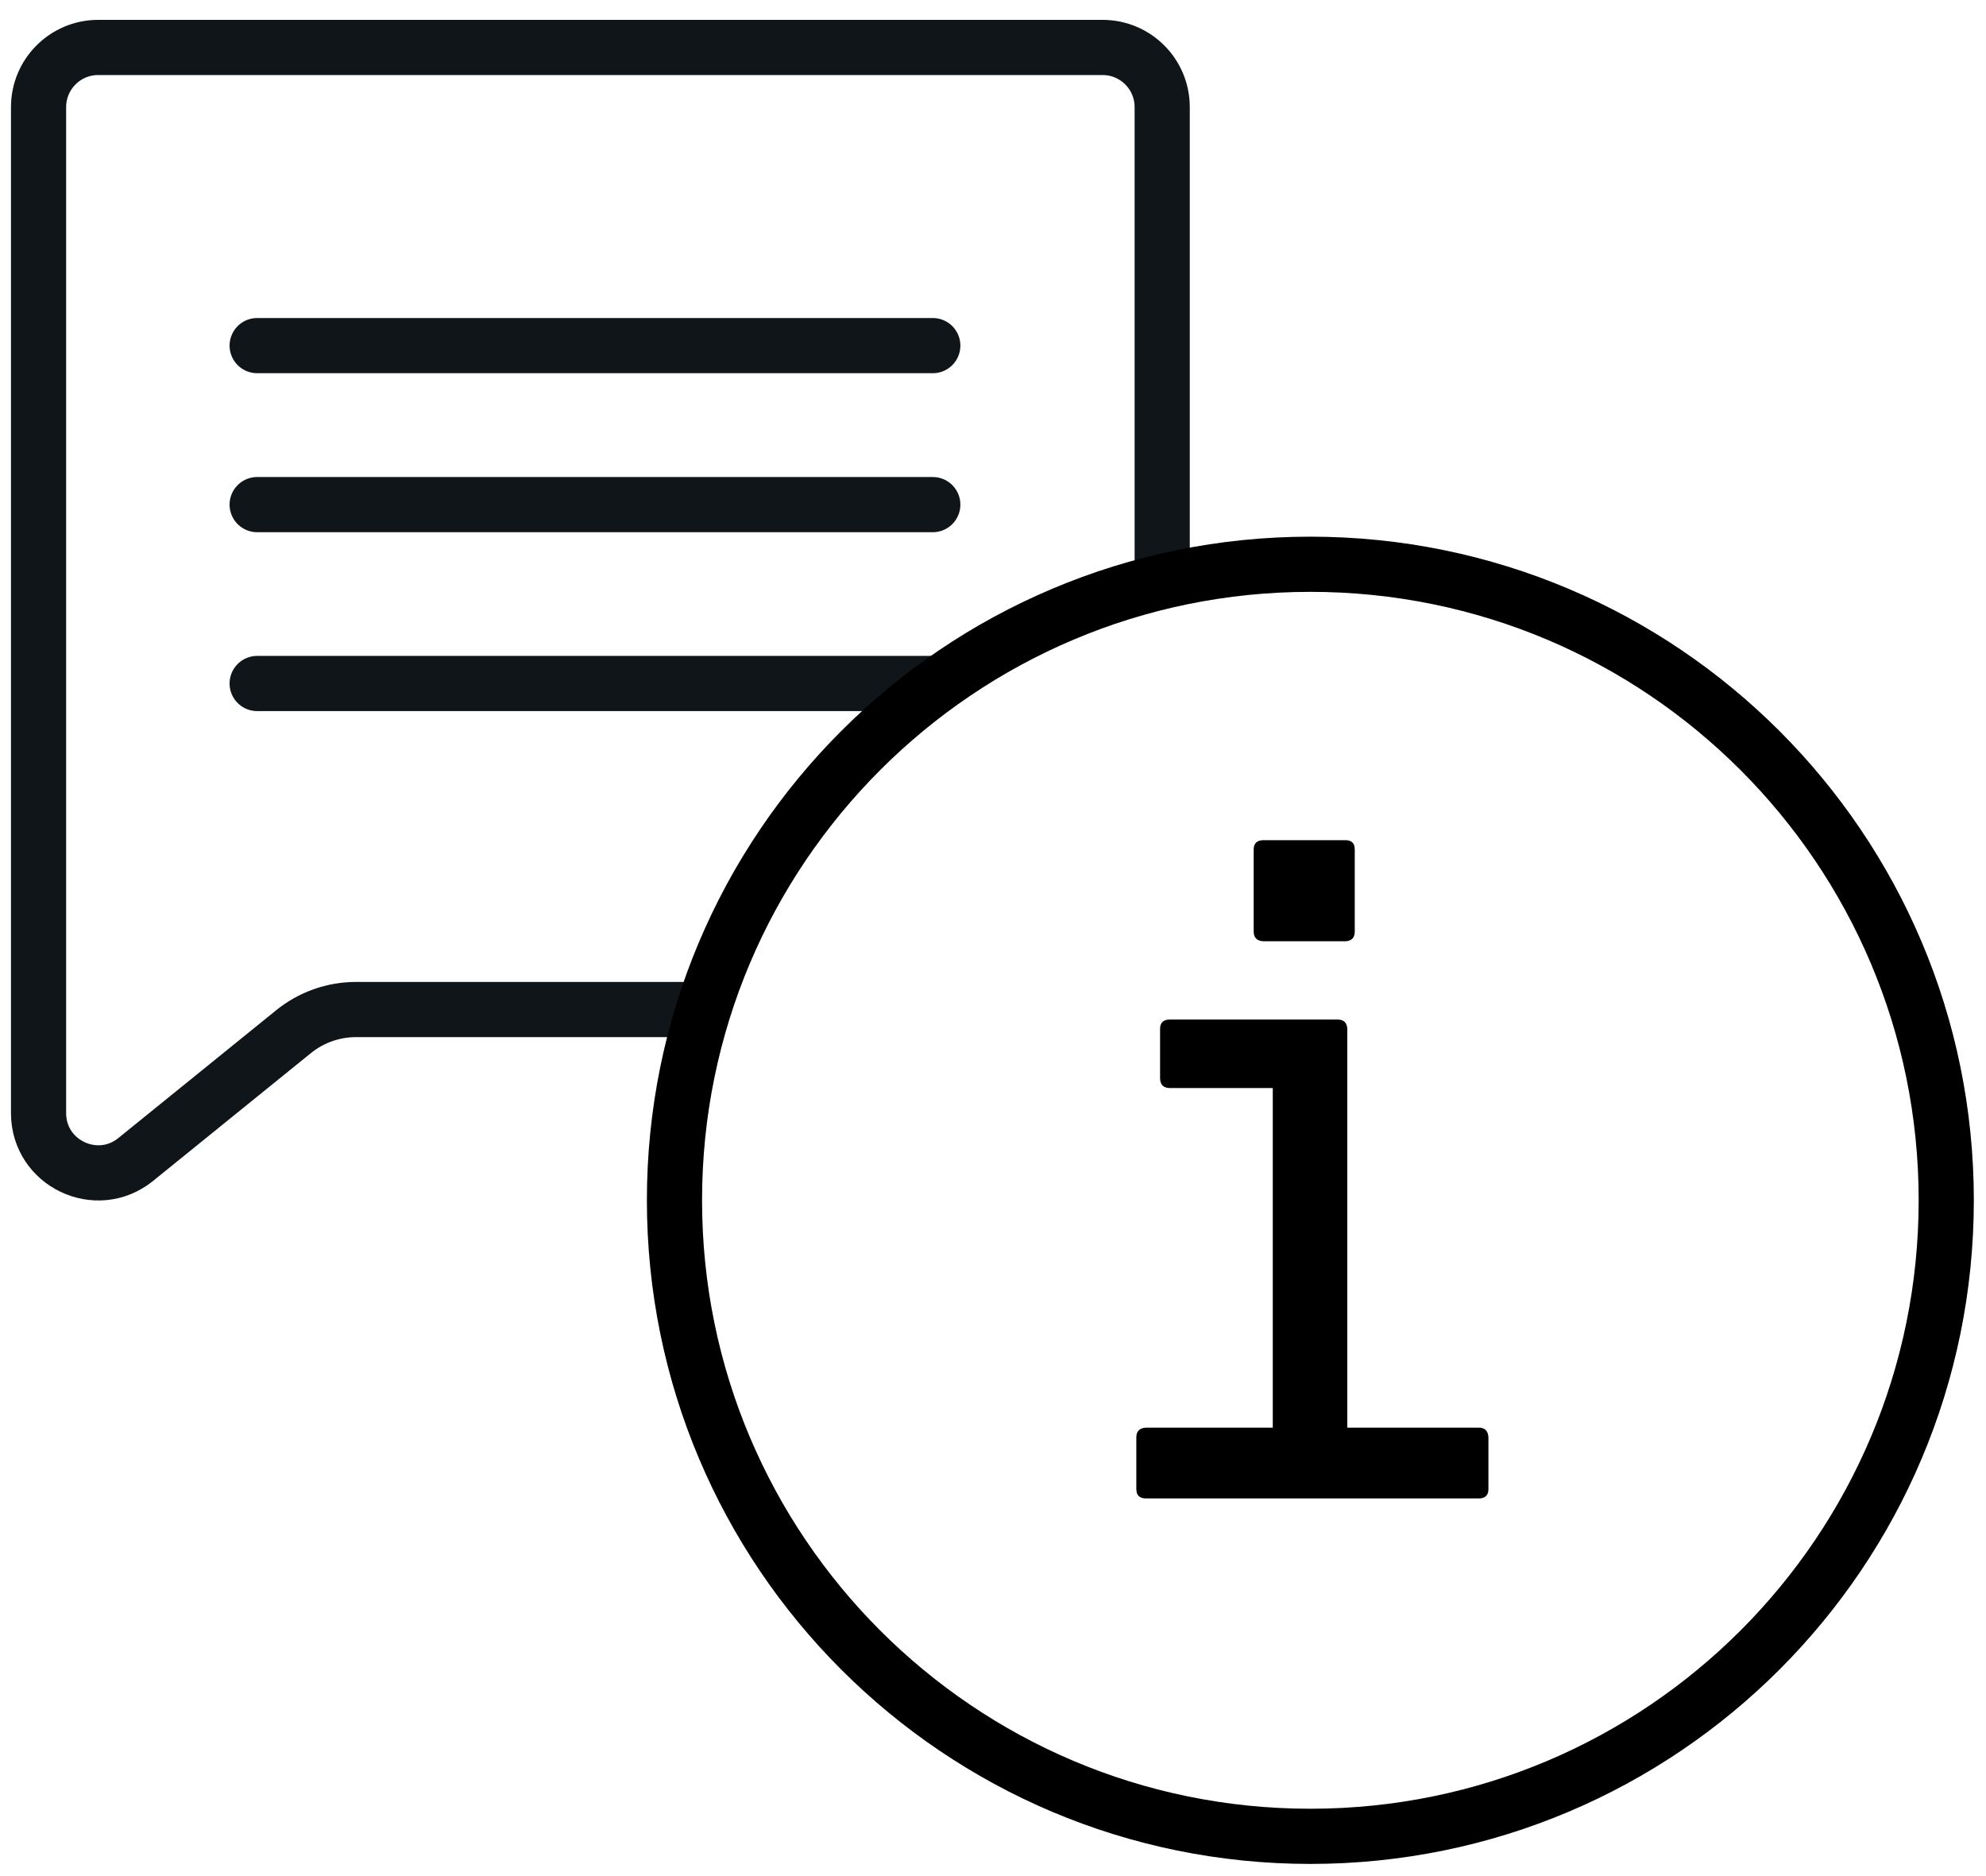
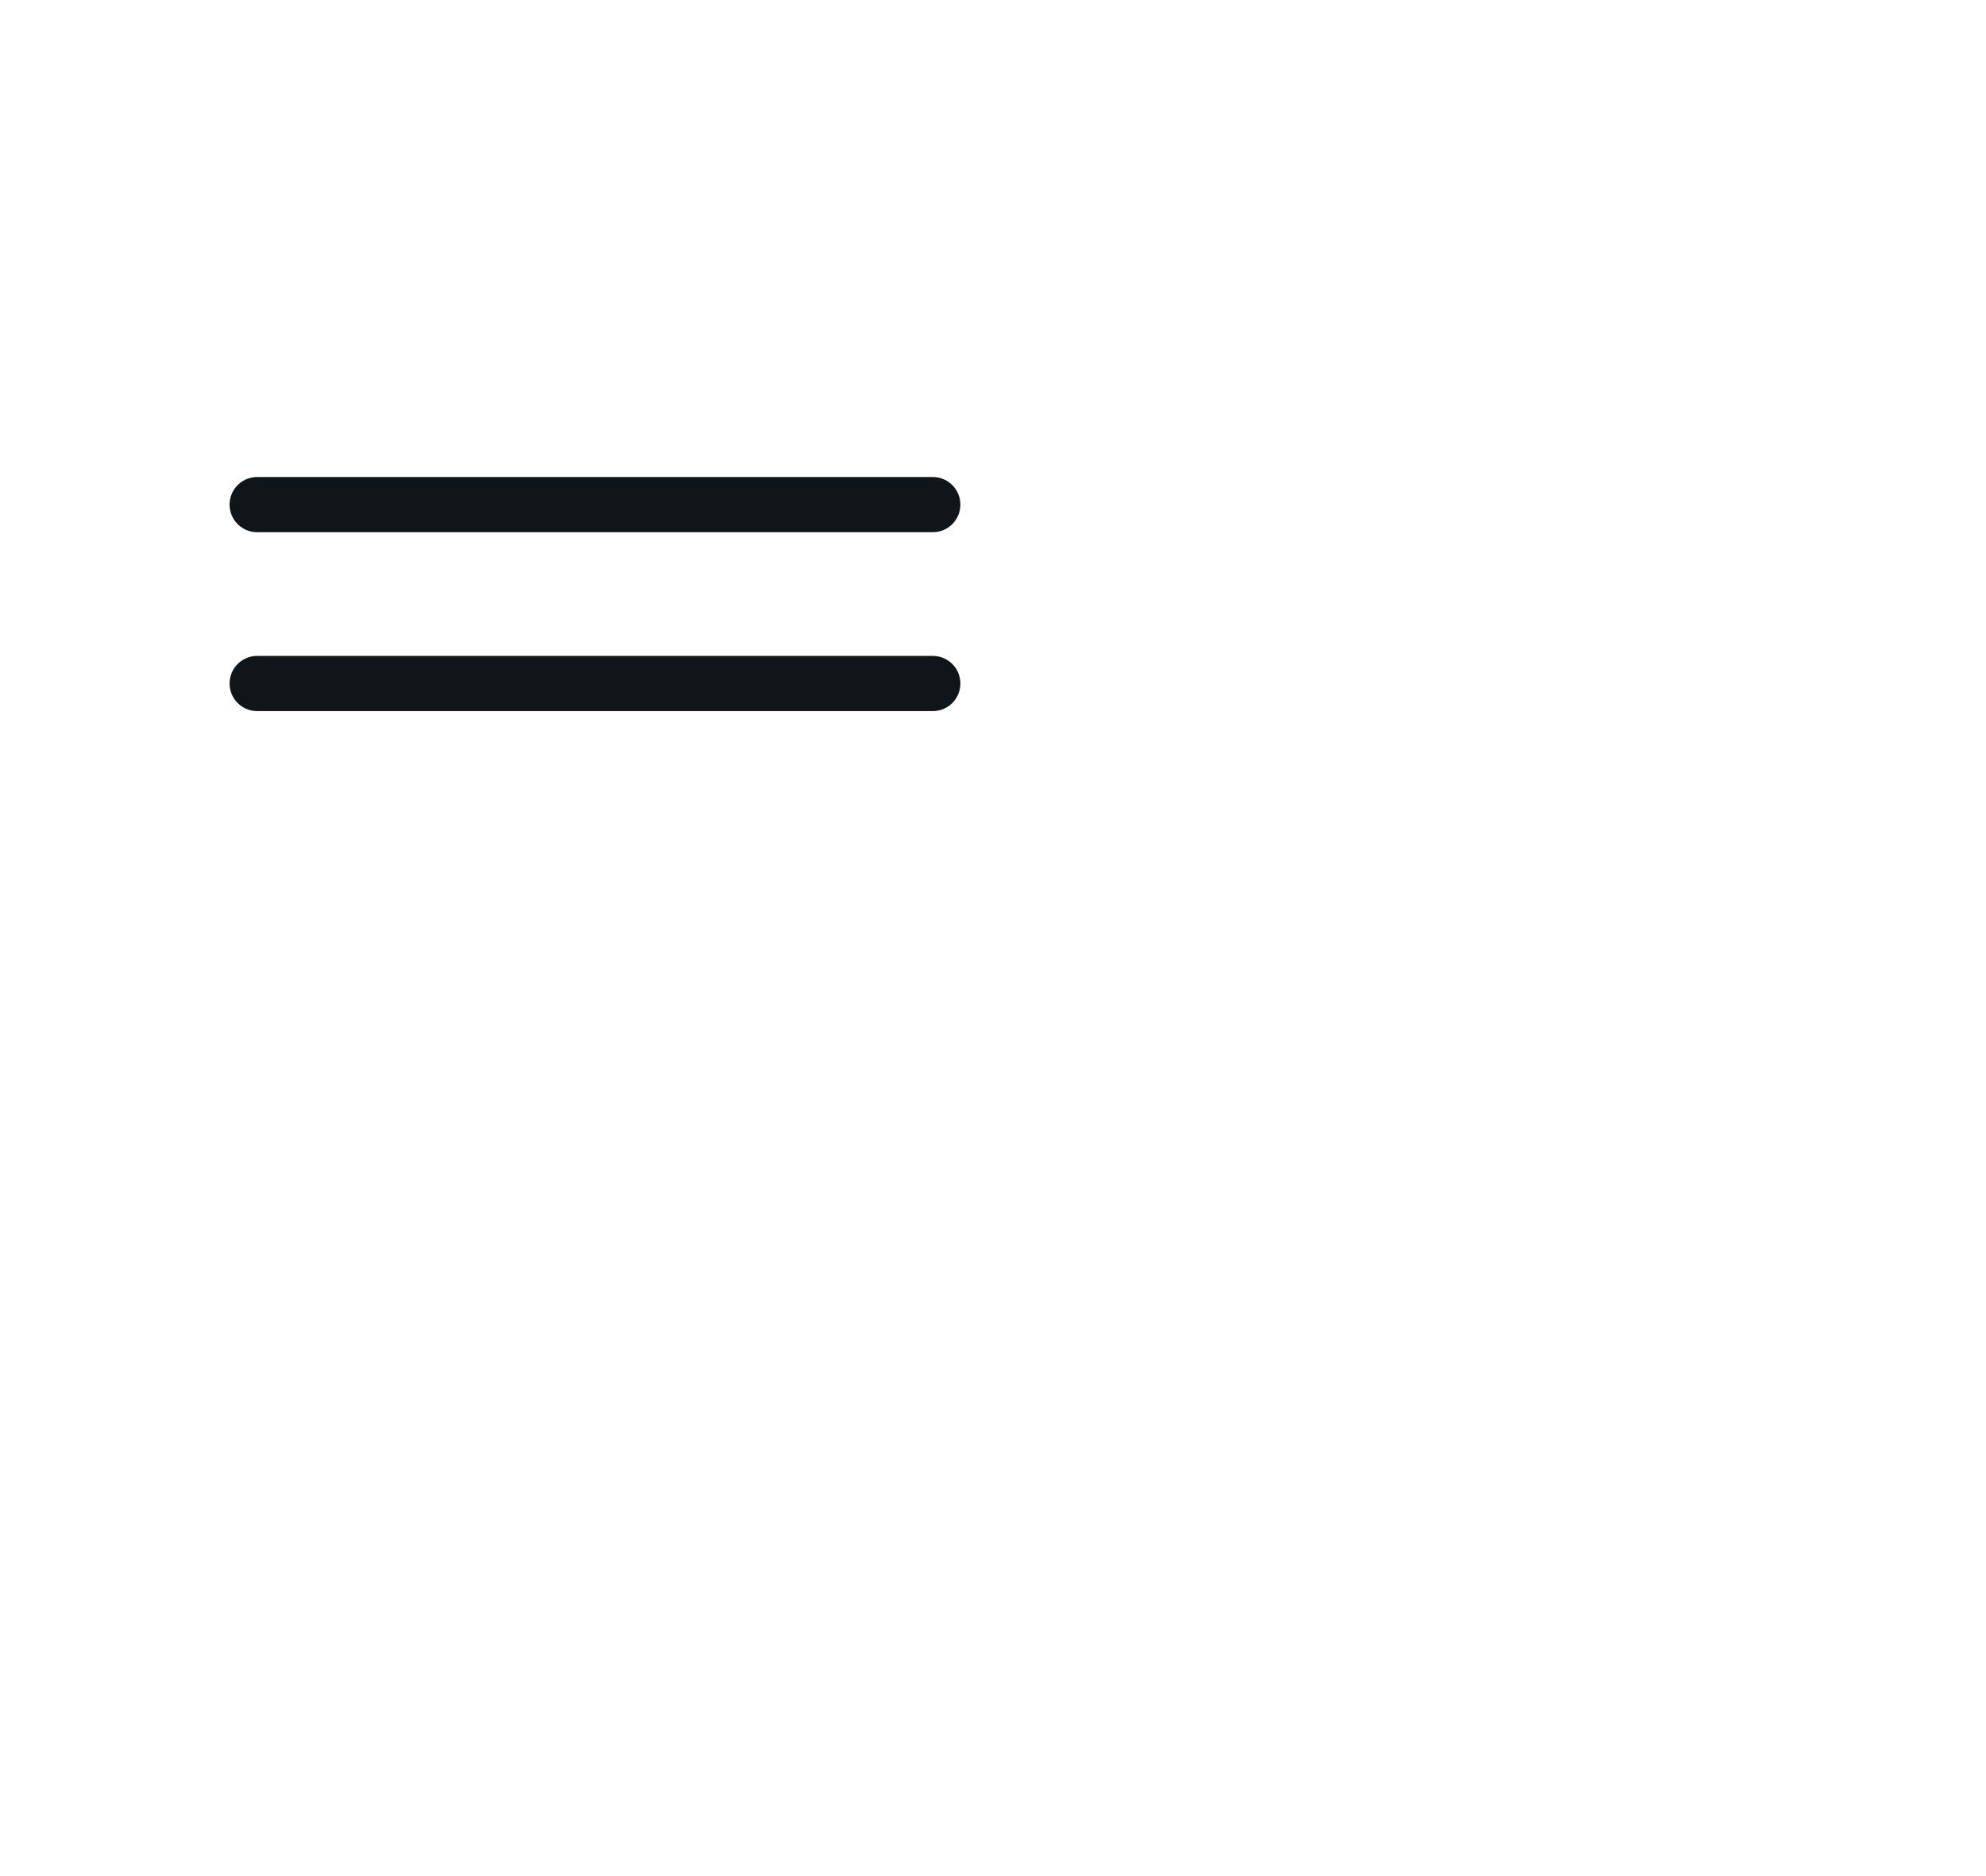
<svg xmlns="http://www.w3.org/2000/svg" width="72" height="68" viewBox="0 0 72 68" fill="none">
-   <path d="M42.134 19.04V21V3.882C42.134 2.688 41.167 1.72 39.973 1.72H3.559C2.366 1.72 1.398 2.688 1.398 3.882V40.347C1.398 42.165 3.506 43.17 4.919 42.027L10.643 37.393C11.284 36.874 12.084 36.591 12.909 36.591H25.5" stroke="#0F1519" stroke-width="2" />
-   <path d="M9.323 12.527H33.817" stroke="#0F1519" stroke-width="2" stroke-linecap="round" />
  <path d="M9.323 18.29H33.817" stroke="#0F1519" stroke-width="2" stroke-linecap="round" />
  <path d="M9.323 24.774H33.817" stroke="#0F1519" stroke-width="2" stroke-linecap="round" />
-   <path d="M47.505 66.559C60.238 66.559 70.559 56.238 70.559 43.505C70.559 30.773 60.238 20.452 47.505 20.452C34.773 20.452 24.452 30.773 24.452 43.505C24.452 56.238 34.773 66.559 47.505 66.559Z" stroke="black" stroke-width="2" />
-   <path d="M41.196 53.974V52.1C41.196 51.875 41.314 51.757 41.551 51.745H46.143V39.436H42.412C42.187 39.436 42.068 39.324 42.057 39.098V37.292C42.057 37.066 42.175 36.954 42.412 36.954H48.49C48.715 36.954 48.834 37.066 48.845 37.292V51.745H53.607C53.832 51.745 53.95 51.864 53.961 52.1V53.974C53.961 54.199 53.843 54.312 53.607 54.312H41.551C41.314 54.312 41.196 54.199 41.196 53.974ZM45.451 33.763V30.791C45.451 30.566 45.569 30.453 45.806 30.453H48.777C49.003 30.453 49.115 30.566 49.115 30.791V33.763C49.115 33.988 49.003 34.106 48.777 34.117H45.806C45.569 34.106 45.451 33.988 45.451 33.763Z" fill="black" />
</svg>